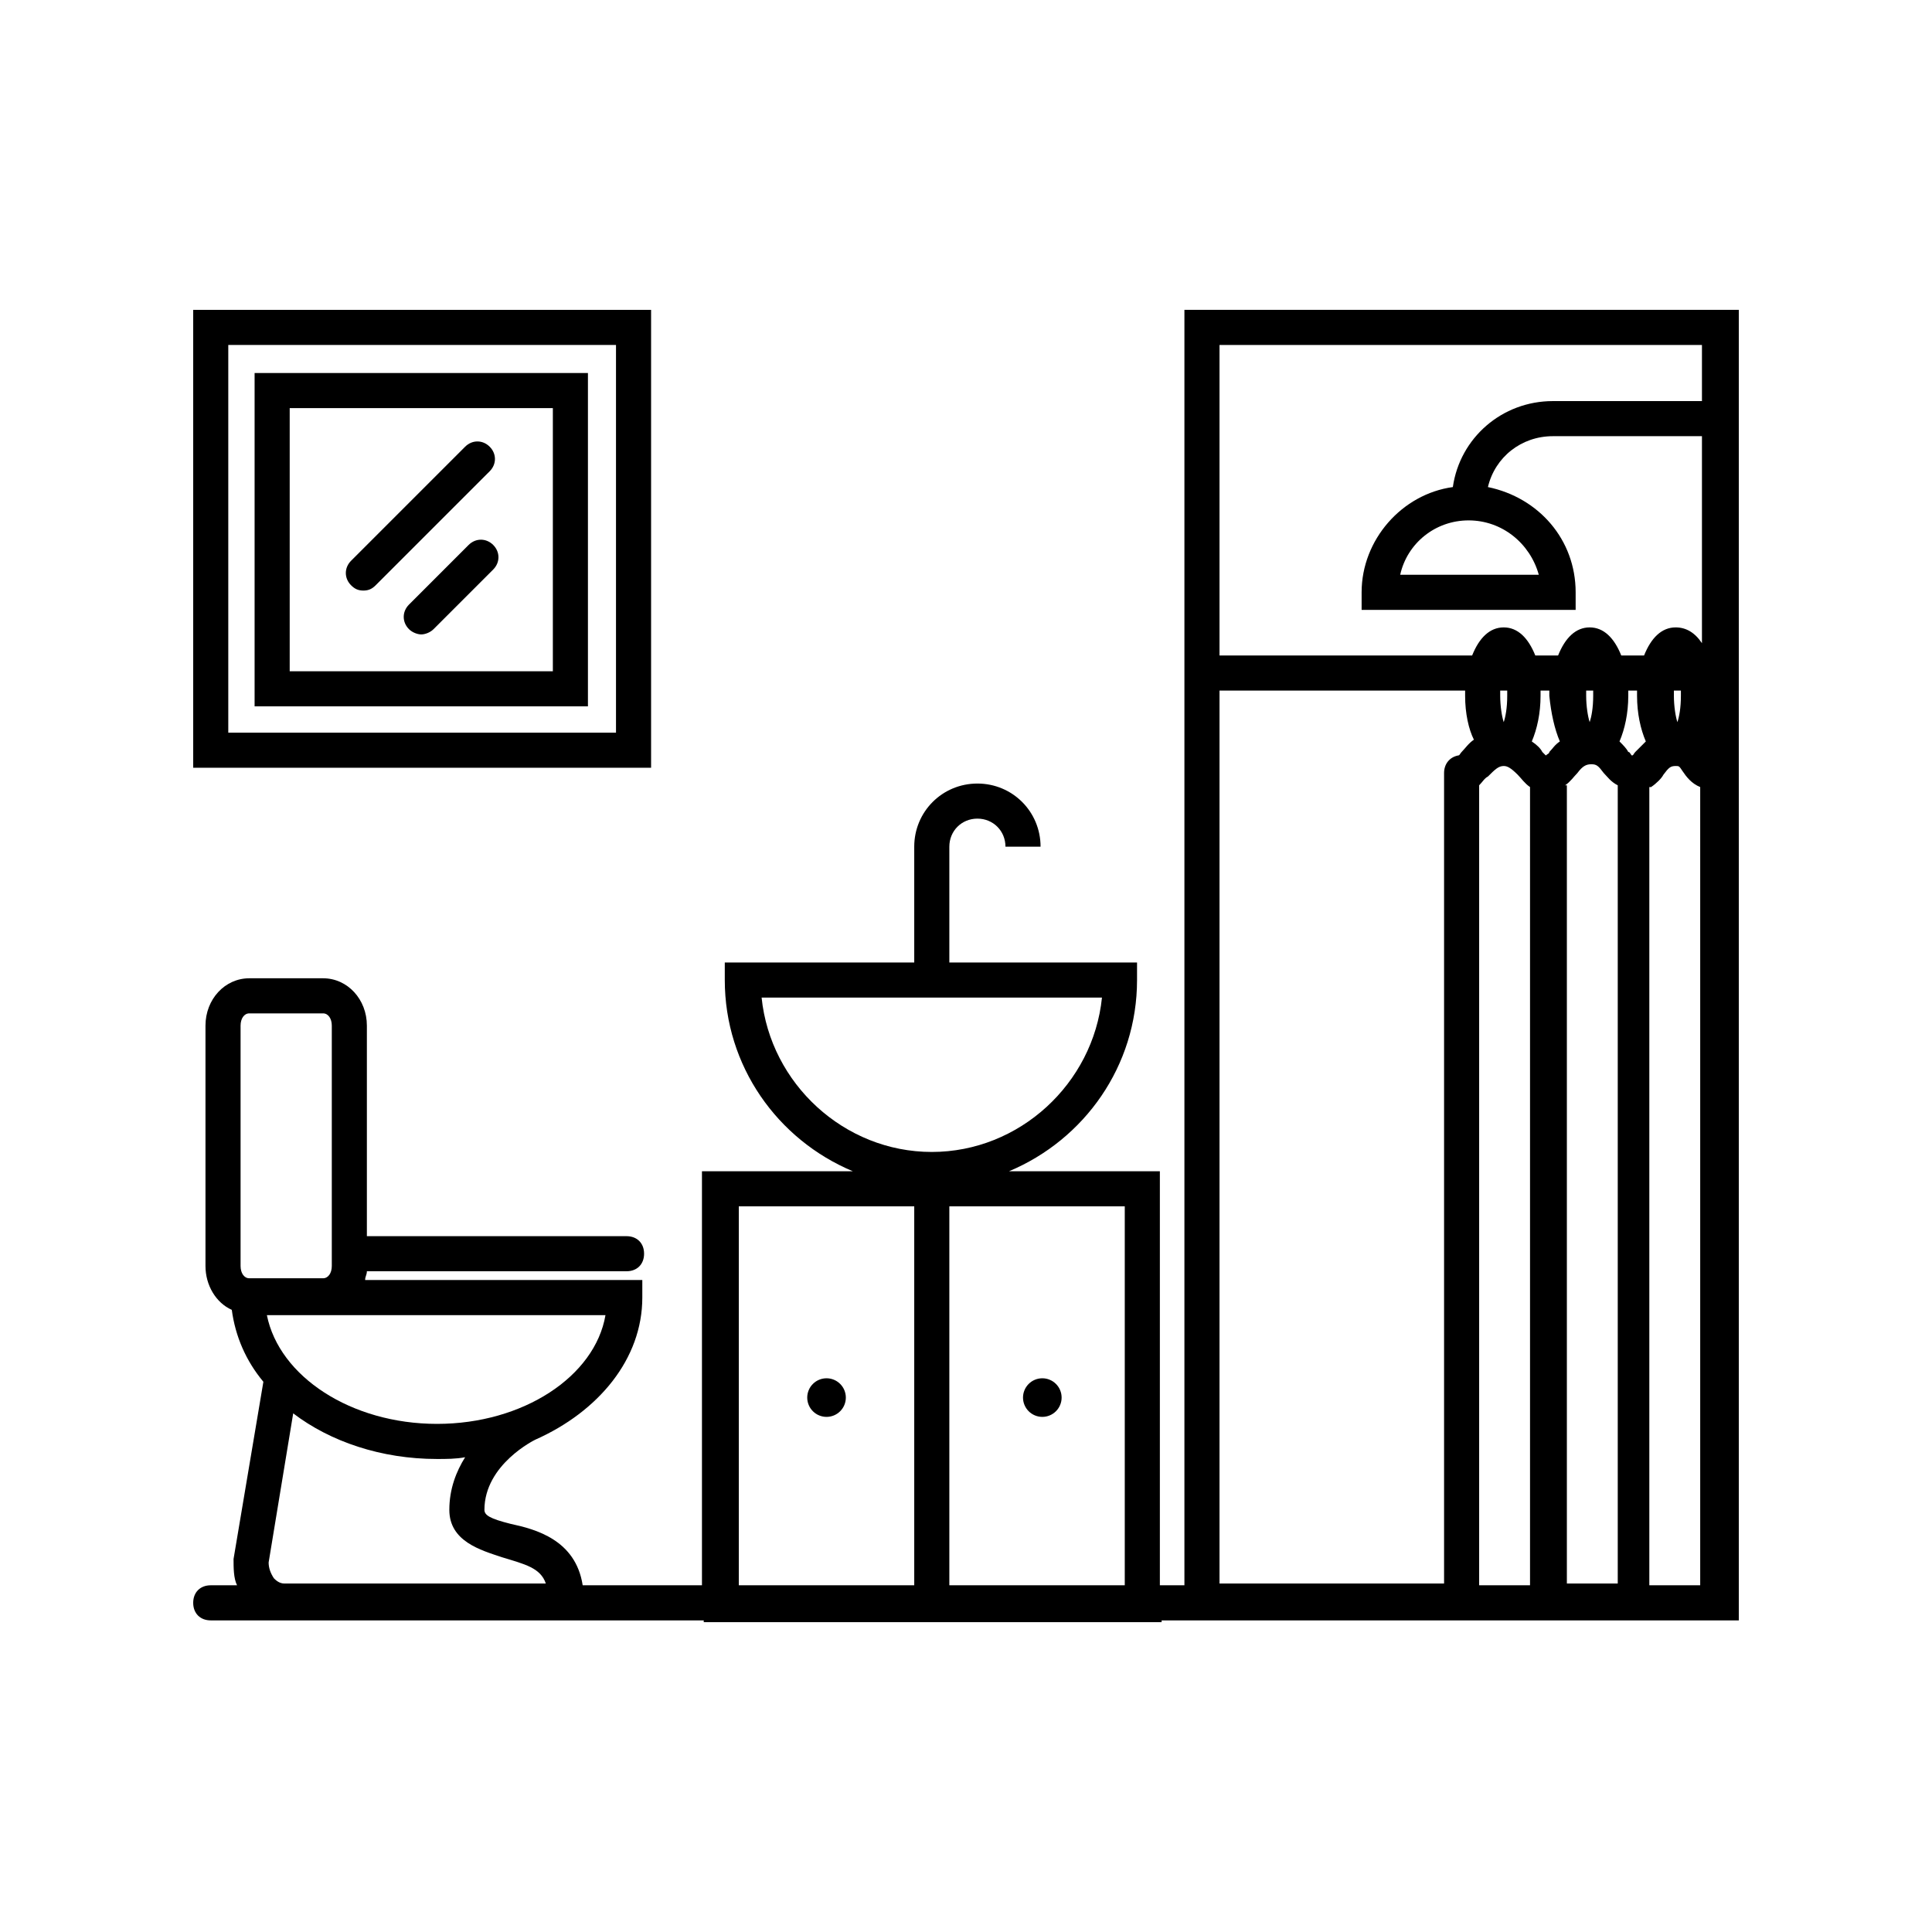
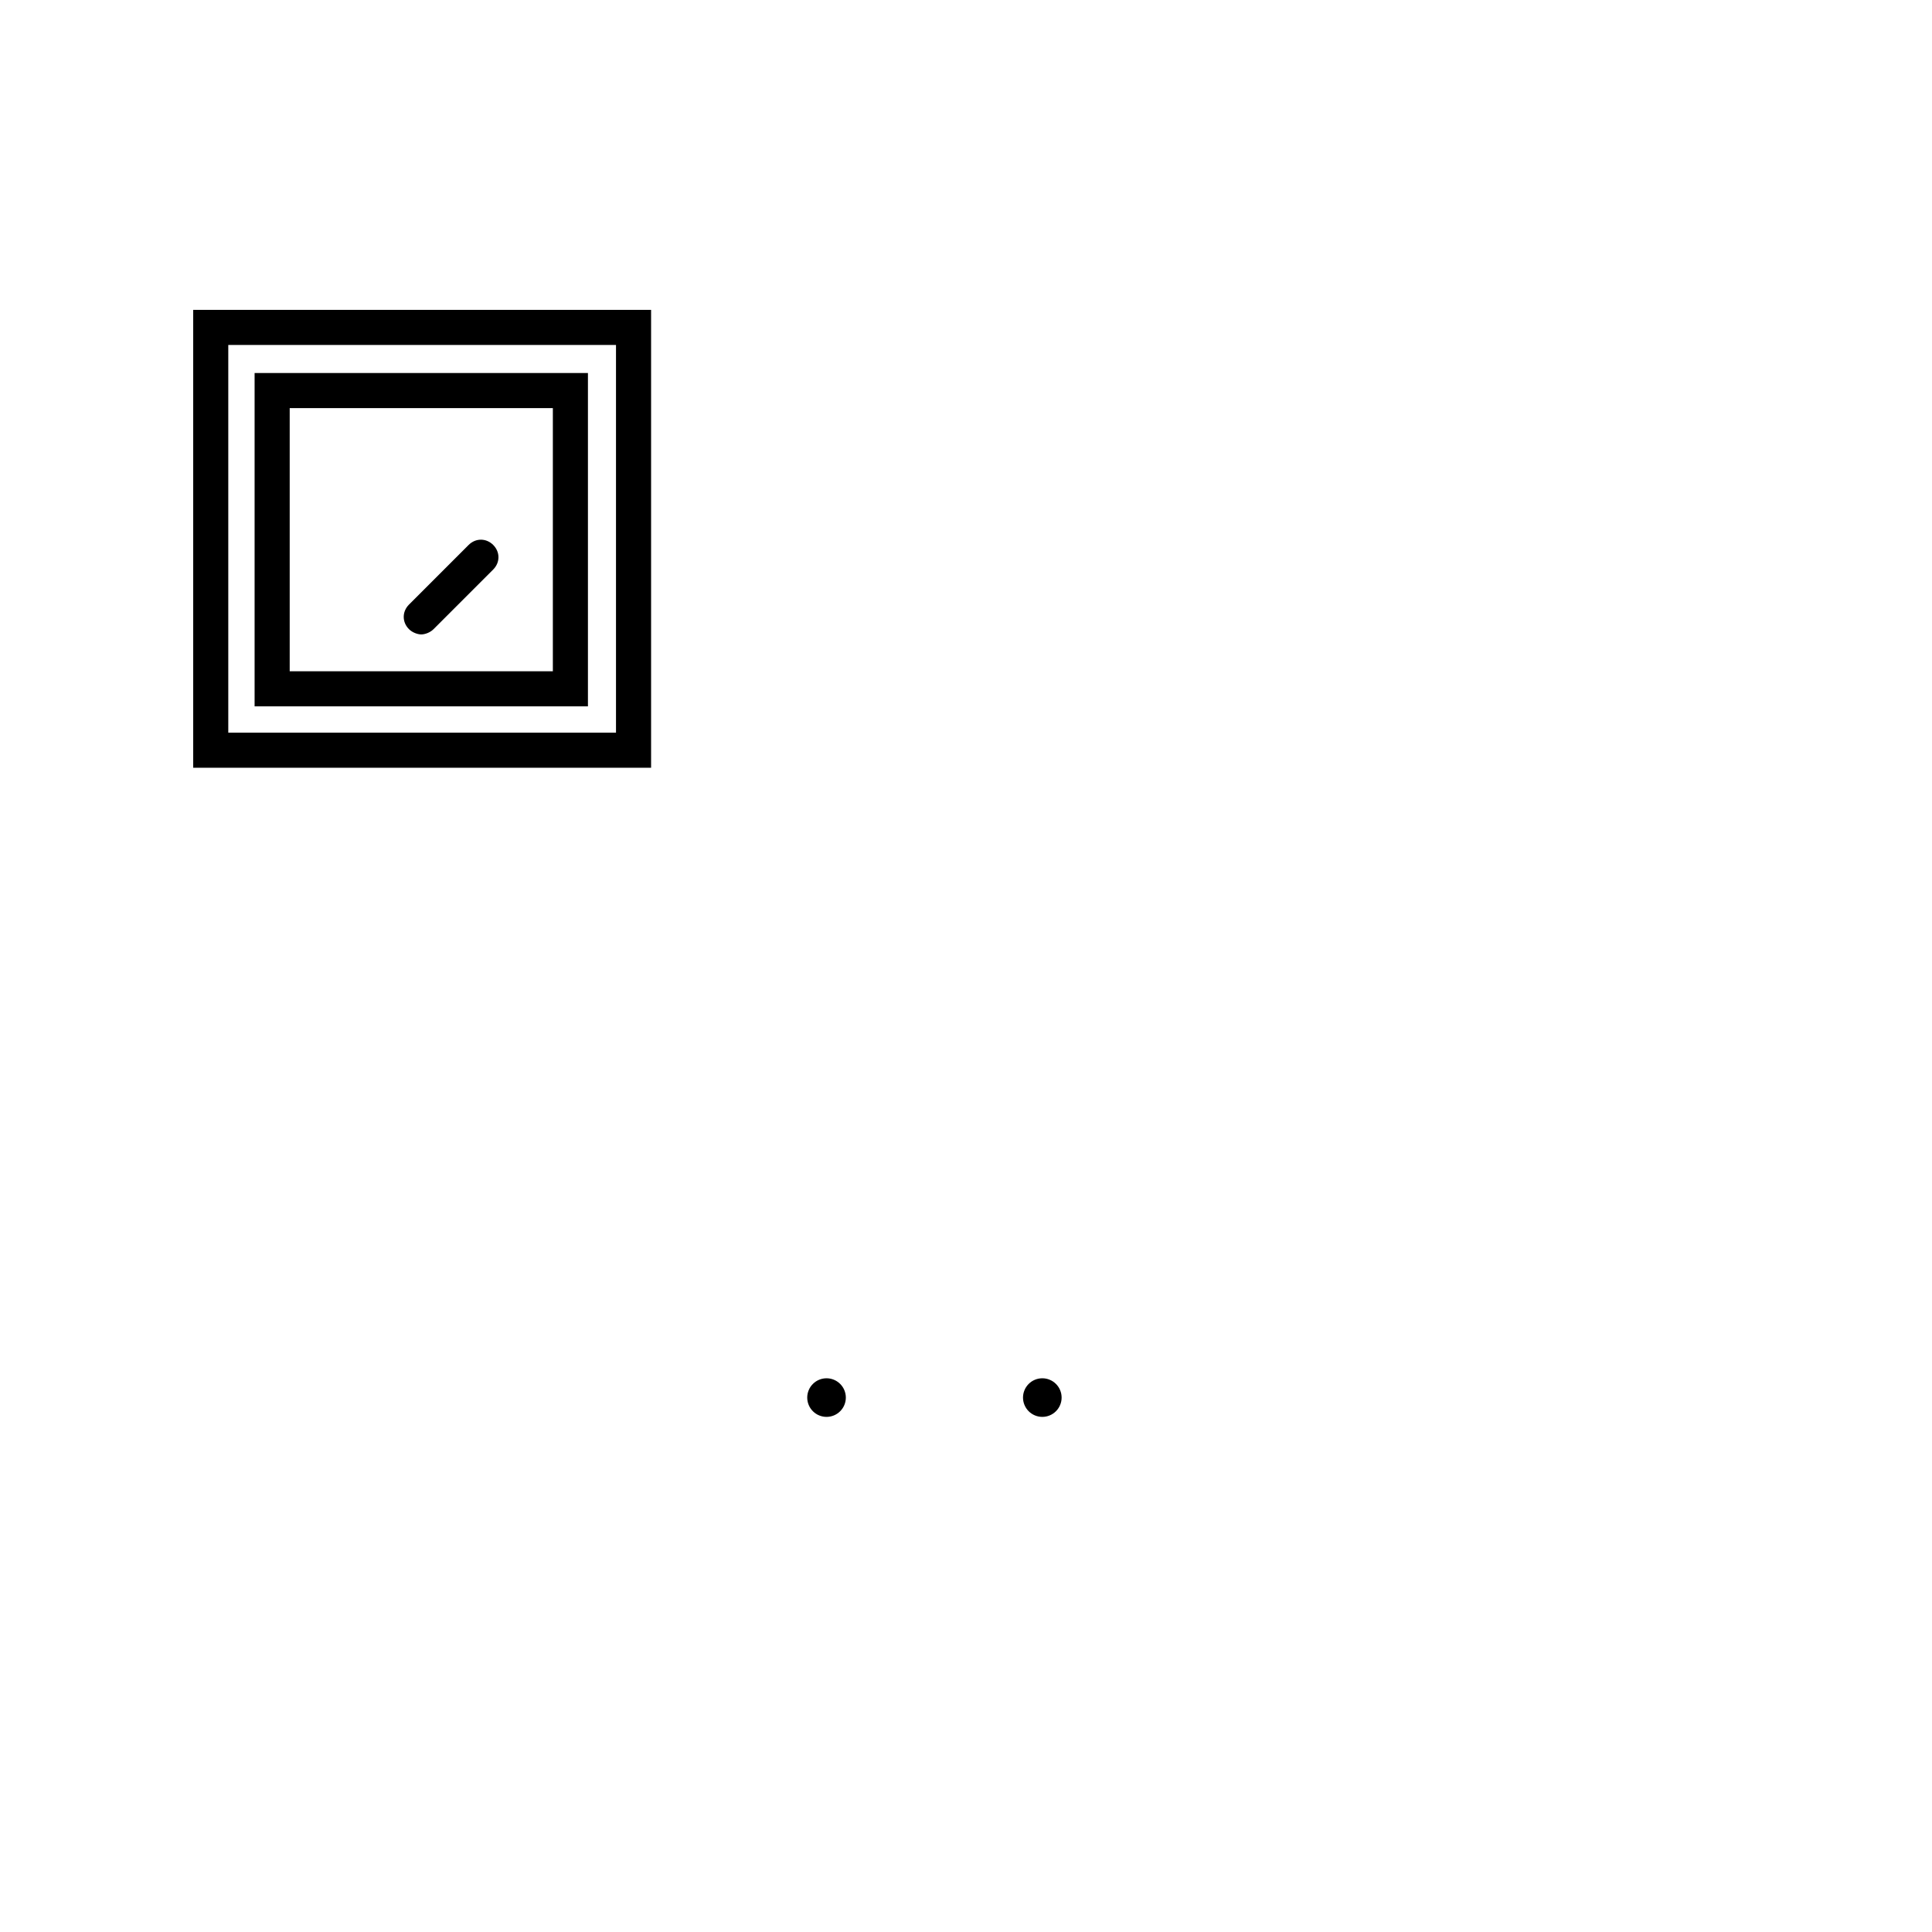
<svg xmlns="http://www.w3.org/2000/svg" width="500" zoomAndPan="magnify" viewBox="0 0 375 375" height="500" preserveAspectRatio="xMidYMid meet" version="1.0">
  <defs>
    <clipPath id="44e05e13ed">
-       <path d="M 37.5 60 L 337.5 60 L 337.5 315 L 37.5 315 Z M 37.5 60 " clip-rule="nonzero" />
-     </clipPath>
+       </clipPath>
    <clipPath id="694c34f02e">
      <path d="M 37.5 60 L 127 60 L 127 150 L 37.5 150 Z M 37.5 60 " clip-rule="nonzero" />
    </clipPath>
  </defs>
  <g clip-path="url(#44e05e13ed)">
    <path fill="#000000" d="M 229.895 60.145 L 229.895 307.703 L 225.129 307.703 L 225.129 227.34 L 195.844 227.34 C 210.484 221.211 220.699 206.91 220.699 190.223 L 220.699 186.82 L 184.266 186.82 L 184.266 164.344 C 184.266 161.281 186.648 158.895 189.715 158.895 C 192.777 158.895 195.16 161.281 195.16 164.344 L 201.973 164.344 C 201.973 157.535 196.523 152.086 189.715 152.086 C 182.902 152.086 177.453 157.535 177.453 164.344 L 177.453 186.82 L 140.68 186.82 L 140.68 190.223 C 140.68 206.91 150.895 221.211 165.535 227.34 L 136.25 227.34 L 136.25 307.703 L 113.098 307.703 C 111.734 298.852 103.902 296.809 99.133 295.785 C 95.047 294.766 94.027 294.082 94.027 293.062 C 94.027 284.207 103.902 279.441 103.902 279.441 C 116.16 273.992 124.672 263.777 124.672 251.859 L 124.672 248.453 L 70.871 248.453 C 70.871 247.773 71.211 247.434 71.211 246.75 L 121.609 246.75 C 123.652 246.75 125.016 245.391 125.016 243.344 C 125.016 241.301 123.652 239.941 121.609 239.941 L 71.211 239.941 L 71.211 199.078 C 71.211 193.969 67.465 189.883 62.699 189.883 L 48.398 189.883 C 43.629 189.883 39.883 193.969 39.883 199.078 L 39.883 245.73 C 39.883 249.477 41.926 252.879 44.992 254.242 C 45.672 259.352 47.715 264.117 51.121 268.203 L 45.332 302.598 C 45.332 304.301 45.332 306.344 46.012 307.703 L 40.906 307.703 C 38.863 307.703 37.5 309.066 37.5 311.109 C 37.5 313.152 38.863 314.516 40.906 314.516 L 136.594 314.516 L 136.594 314.855 L 225.469 314.855 L 225.469 314.516 L 337.5 314.516 L 337.5 60.145 Z M 97.434 302.258 C 101.859 303.617 104.922 304.301 105.945 307.363 L 55.207 307.363 C 54.188 307.363 53.504 306.684 53.164 306.344 C 52.484 305.32 52.141 304.301 52.141 303.277 L 56.91 274.332 C 64.062 279.781 73.938 283.188 84.832 283.188 C 86.535 283.188 88.578 283.188 90.281 282.848 C 88.578 285.57 87.215 288.977 87.215 293.062 C 87.215 299.191 93.344 300.895 97.434 302.258 Z M 84.832 276.375 C 68.148 276.375 54.188 267.184 51.801 255.266 L 117.523 255.266 C 115.48 267.184 101.52 276.375 84.832 276.375 Z M 46.695 199.078 C 46.695 197.715 47.375 196.695 48.398 196.695 L 62.699 196.695 C 63.719 196.695 64.402 197.715 64.402 199.078 L 64.402 245.73 C 64.402 247.09 63.719 248.113 62.699 248.113 L 48.398 248.113 C 47.375 248.113 46.695 247.09 46.695 245.73 Z M 218.316 307.703 L 184.266 307.703 L 184.266 234.152 L 218.316 234.152 Z M 147.828 193.629 L 213.891 193.629 C 212.188 210.316 197.887 223.594 180.859 223.594 C 163.832 223.594 149.531 210.316 147.828 193.629 Z M 143.402 234.152 L 177.453 234.152 L 177.453 307.703 L 143.402 307.703 Z M 291.188 134.039 L 292.551 134.039 C 292.551 134.379 292.551 134.719 292.551 135.059 C 292.551 137.441 292.211 139.145 291.871 140.168 C 291.531 139.145 291.188 137.102 291.188 135.059 C 291.188 134.719 291.188 134.379 291.188 134.039 Z M 309.238 134.039 C 309.238 134.379 309.238 134.719 309.238 135.059 C 309.238 137.441 308.895 139.145 308.555 140.168 C 308.215 139.145 307.875 137.102 307.875 135.059 C 307.875 134.719 307.875 134.379 307.875 134.039 Z M 326.262 134.039 C 326.262 134.379 326.262 134.719 326.262 135.059 C 326.262 137.441 325.922 139.145 325.582 140.168 C 325.242 139.145 324.902 137.102 324.902 135.059 C 324.902 134.719 324.902 134.379 324.902 134.039 Z M 319.453 143.914 C 318.77 144.594 318.09 145.273 317.41 145.957 C 317.07 146.297 317.07 146.637 316.727 146.637 C 316.387 146.297 316.387 145.957 316.047 145.957 C 315.707 145.273 315.027 144.594 314.344 143.914 C 315.367 141.531 316.047 138.465 316.047 135.059 C 316.047 134.719 316.047 134.379 316.047 134.039 L 317.75 134.039 C 317.75 134.379 317.75 134.719 317.75 135.059 C 317.75 138.465 318.43 141.531 319.453 143.914 Z M 302.766 143.914 C 301.746 144.594 301.406 145.273 300.723 145.957 C 300.723 146.297 300.383 146.297 300.043 146.637 C 299.703 146.297 299.703 146.297 299.363 145.957 C 299.02 145.273 298.34 144.594 297.32 143.914 C 298.34 141.531 299.02 138.465 299.02 135.059 C 299.02 134.719 299.02 134.379 299.02 134.039 L 300.723 134.039 C 300.723 134.379 300.723 134.719 300.723 135.059 C 301.062 138.465 301.746 141.531 302.766 143.914 Z M 288.805 150.723 C 290.168 149.363 290.848 148.68 291.871 148.68 C 292.551 148.68 293.23 149.02 294.594 150.383 C 295.273 151.062 295.957 152.086 296.977 152.766 L 296.977 307.703 L 287.102 307.703 L 287.102 152.426 C 287.785 151.746 288.125 151.062 288.805 150.723 Z M 303.789 152.426 C 304.809 151.746 305.492 150.723 306.172 150.043 C 307.195 148.68 307.875 148.34 308.895 148.34 C 309.918 148.34 310.258 148.68 311.281 150.043 C 311.961 150.723 312.641 151.746 314.004 152.426 L 314.004 307.363 L 304.129 307.363 L 304.129 152.426 Z M 320.473 152.766 C 321.496 152.086 322.516 151.062 322.859 150.383 C 323.879 149.02 324.219 148.68 325.242 148.68 C 325.922 148.68 325.922 148.68 326.602 149.703 C 327.285 150.723 328.305 152.086 330.008 152.766 L 330.008 307.703 L 320.133 307.703 L 320.133 152.766 Z M 330.348 66.957 L 330.348 77.852 L 301.406 77.852 C 291.531 77.852 283.355 85.004 281.996 94.539 C 272.121 95.898 264.289 104.754 264.289 114.969 L 264.289 118.375 L 305.832 118.375 L 305.832 114.969 C 305.832 104.754 298.68 96.582 288.805 94.539 C 290.168 88.75 295.273 84.664 301.406 84.664 L 330.348 84.664 L 330.348 124.844 C 328.988 122.801 327.285 121.777 325.242 121.777 C 322.516 121.777 320.473 123.824 319.113 127.227 L 314.684 127.227 C 313.324 123.824 311.281 121.777 308.555 121.777 C 305.832 121.777 303.789 123.824 302.426 127.227 L 298 127.227 C 296.637 123.824 294.594 121.777 291.871 121.777 C 289.145 121.777 287.102 123.824 285.742 127.227 L 236.707 127.227 L 236.707 66.957 Z M 285.059 101.008 C 291.531 101.008 296.977 105.434 298.68 111.562 L 271.777 111.562 C 273.141 105.434 278.59 101.008 285.059 101.008 Z M 236.707 134.039 L 284.379 134.039 C 284.379 134.379 284.379 134.719 284.379 135.059 C 284.379 138.465 285.059 141.531 286.082 143.574 C 285.059 144.254 284.379 145.273 283.699 145.957 C 283.355 146.297 283.355 146.637 283.016 146.637 C 281.312 146.977 280.293 148.34 280.293 150.043 L 280.293 307.363 L 236.707 307.363 Z M 236.707 134.039 " fill-opacity="1" fill-rule="nonzero" />
  </g>
  <g clip-path="url(#694c34f02e)">
    <path fill="#000000" d="M 126.375 60.145 L 37.5 60.145 L 37.5 149.02 L 126.375 149.02 Z M 119.566 142.211 L 44.309 142.211 L 44.309 66.957 L 119.566 66.957 Z M 119.566 142.211 " fill-opacity="1" fill-rule="nonzero" />
  </g>
  <path fill="#000000" d="M 114.117 72.402 L 49.418 72.402 L 49.418 137.102 L 114.117 137.102 Z M 107.309 130.293 L 56.23 130.293 L 56.23 79.215 L 107.309 79.215 Z M 107.309 130.293 " fill-opacity="1" fill-rule="nonzero" />
-   <path fill="#000000" d="M 70.531 114.629 C 71.551 114.629 72.234 114.289 72.914 113.605 L 95.047 91.473 C 96.41 90.109 96.41 88.066 95.047 86.707 C 93.688 85.344 91.645 85.344 90.281 86.707 L 68.148 108.84 C 66.785 110.203 66.785 112.246 68.148 113.605 C 68.828 114.289 69.508 114.629 70.531 114.629 Z M 70.531 114.629 " fill-opacity="1" fill-rule="nonzero" />
  <path fill="#000000" d="M 90.961 105.773 L 79.383 117.352 C 78.023 118.715 78.023 120.758 79.383 122.121 C 80.066 122.801 81.086 123.141 81.77 123.141 C 82.449 123.141 83.469 122.801 84.152 122.121 L 95.73 110.543 C 97.09 109.18 97.09 107.137 95.73 105.773 C 94.367 104.414 92.324 104.414 90.961 105.773 Z M 90.961 105.773 " fill-opacity="1" fill-rule="nonzero" />
  <path fill="#000000" d="M 164.176 271.27 C 164.176 271.766 164.078 272.242 163.891 272.703 C 163.699 273.16 163.43 273.566 163.078 273.918 C 162.727 274.27 162.32 274.539 161.863 274.73 C 161.402 274.918 160.926 275.016 160.43 275.016 C 159.934 275.016 159.453 274.918 158.996 274.73 C 158.535 274.539 158.133 274.27 157.781 273.918 C 157.43 273.566 157.156 273.16 156.969 272.703 C 156.777 272.242 156.684 271.766 156.684 271.27 C 156.684 270.773 156.777 270.293 156.969 269.836 C 157.156 269.375 157.43 268.973 157.781 268.621 C 158.133 268.27 158.535 267.996 158.996 267.809 C 159.453 267.617 159.934 267.523 160.43 267.523 C 160.926 267.523 161.402 267.617 161.863 267.809 C 162.32 267.996 162.727 268.27 163.078 268.621 C 163.43 268.973 163.699 269.375 163.891 269.836 C 164.078 270.293 164.176 270.773 164.176 271.27 Z M 164.176 271.27 " fill-opacity="1" fill-rule="nonzero" />
  <path fill="#000000" d="M 206.059 271.27 C 206.059 271.766 205.965 272.242 205.773 272.703 C 205.582 273.16 205.312 273.566 204.961 273.918 C 204.609 274.27 204.203 274.539 203.746 274.73 C 203.289 274.918 202.809 275.016 202.312 275.016 C 201.816 275.016 201.34 274.918 200.879 274.73 C 200.422 274.539 200.016 274.27 199.664 273.918 C 199.312 273.566 199.043 273.16 198.852 272.703 C 198.66 272.242 198.566 271.766 198.566 271.27 C 198.566 270.773 198.66 270.293 198.852 269.836 C 199.043 269.375 199.312 268.973 199.664 268.621 C 200.016 268.27 200.422 267.996 200.879 267.809 C 201.34 267.617 201.816 267.523 202.312 267.523 C 202.809 267.523 203.289 267.617 203.746 267.809 C 204.203 267.996 204.609 268.27 204.961 268.621 C 205.312 268.973 205.582 269.375 205.773 269.836 C 205.965 270.293 206.059 270.773 206.059 271.27 Z M 206.059 271.27 " fill-opacity="1" fill-rule="nonzero" />
</svg>